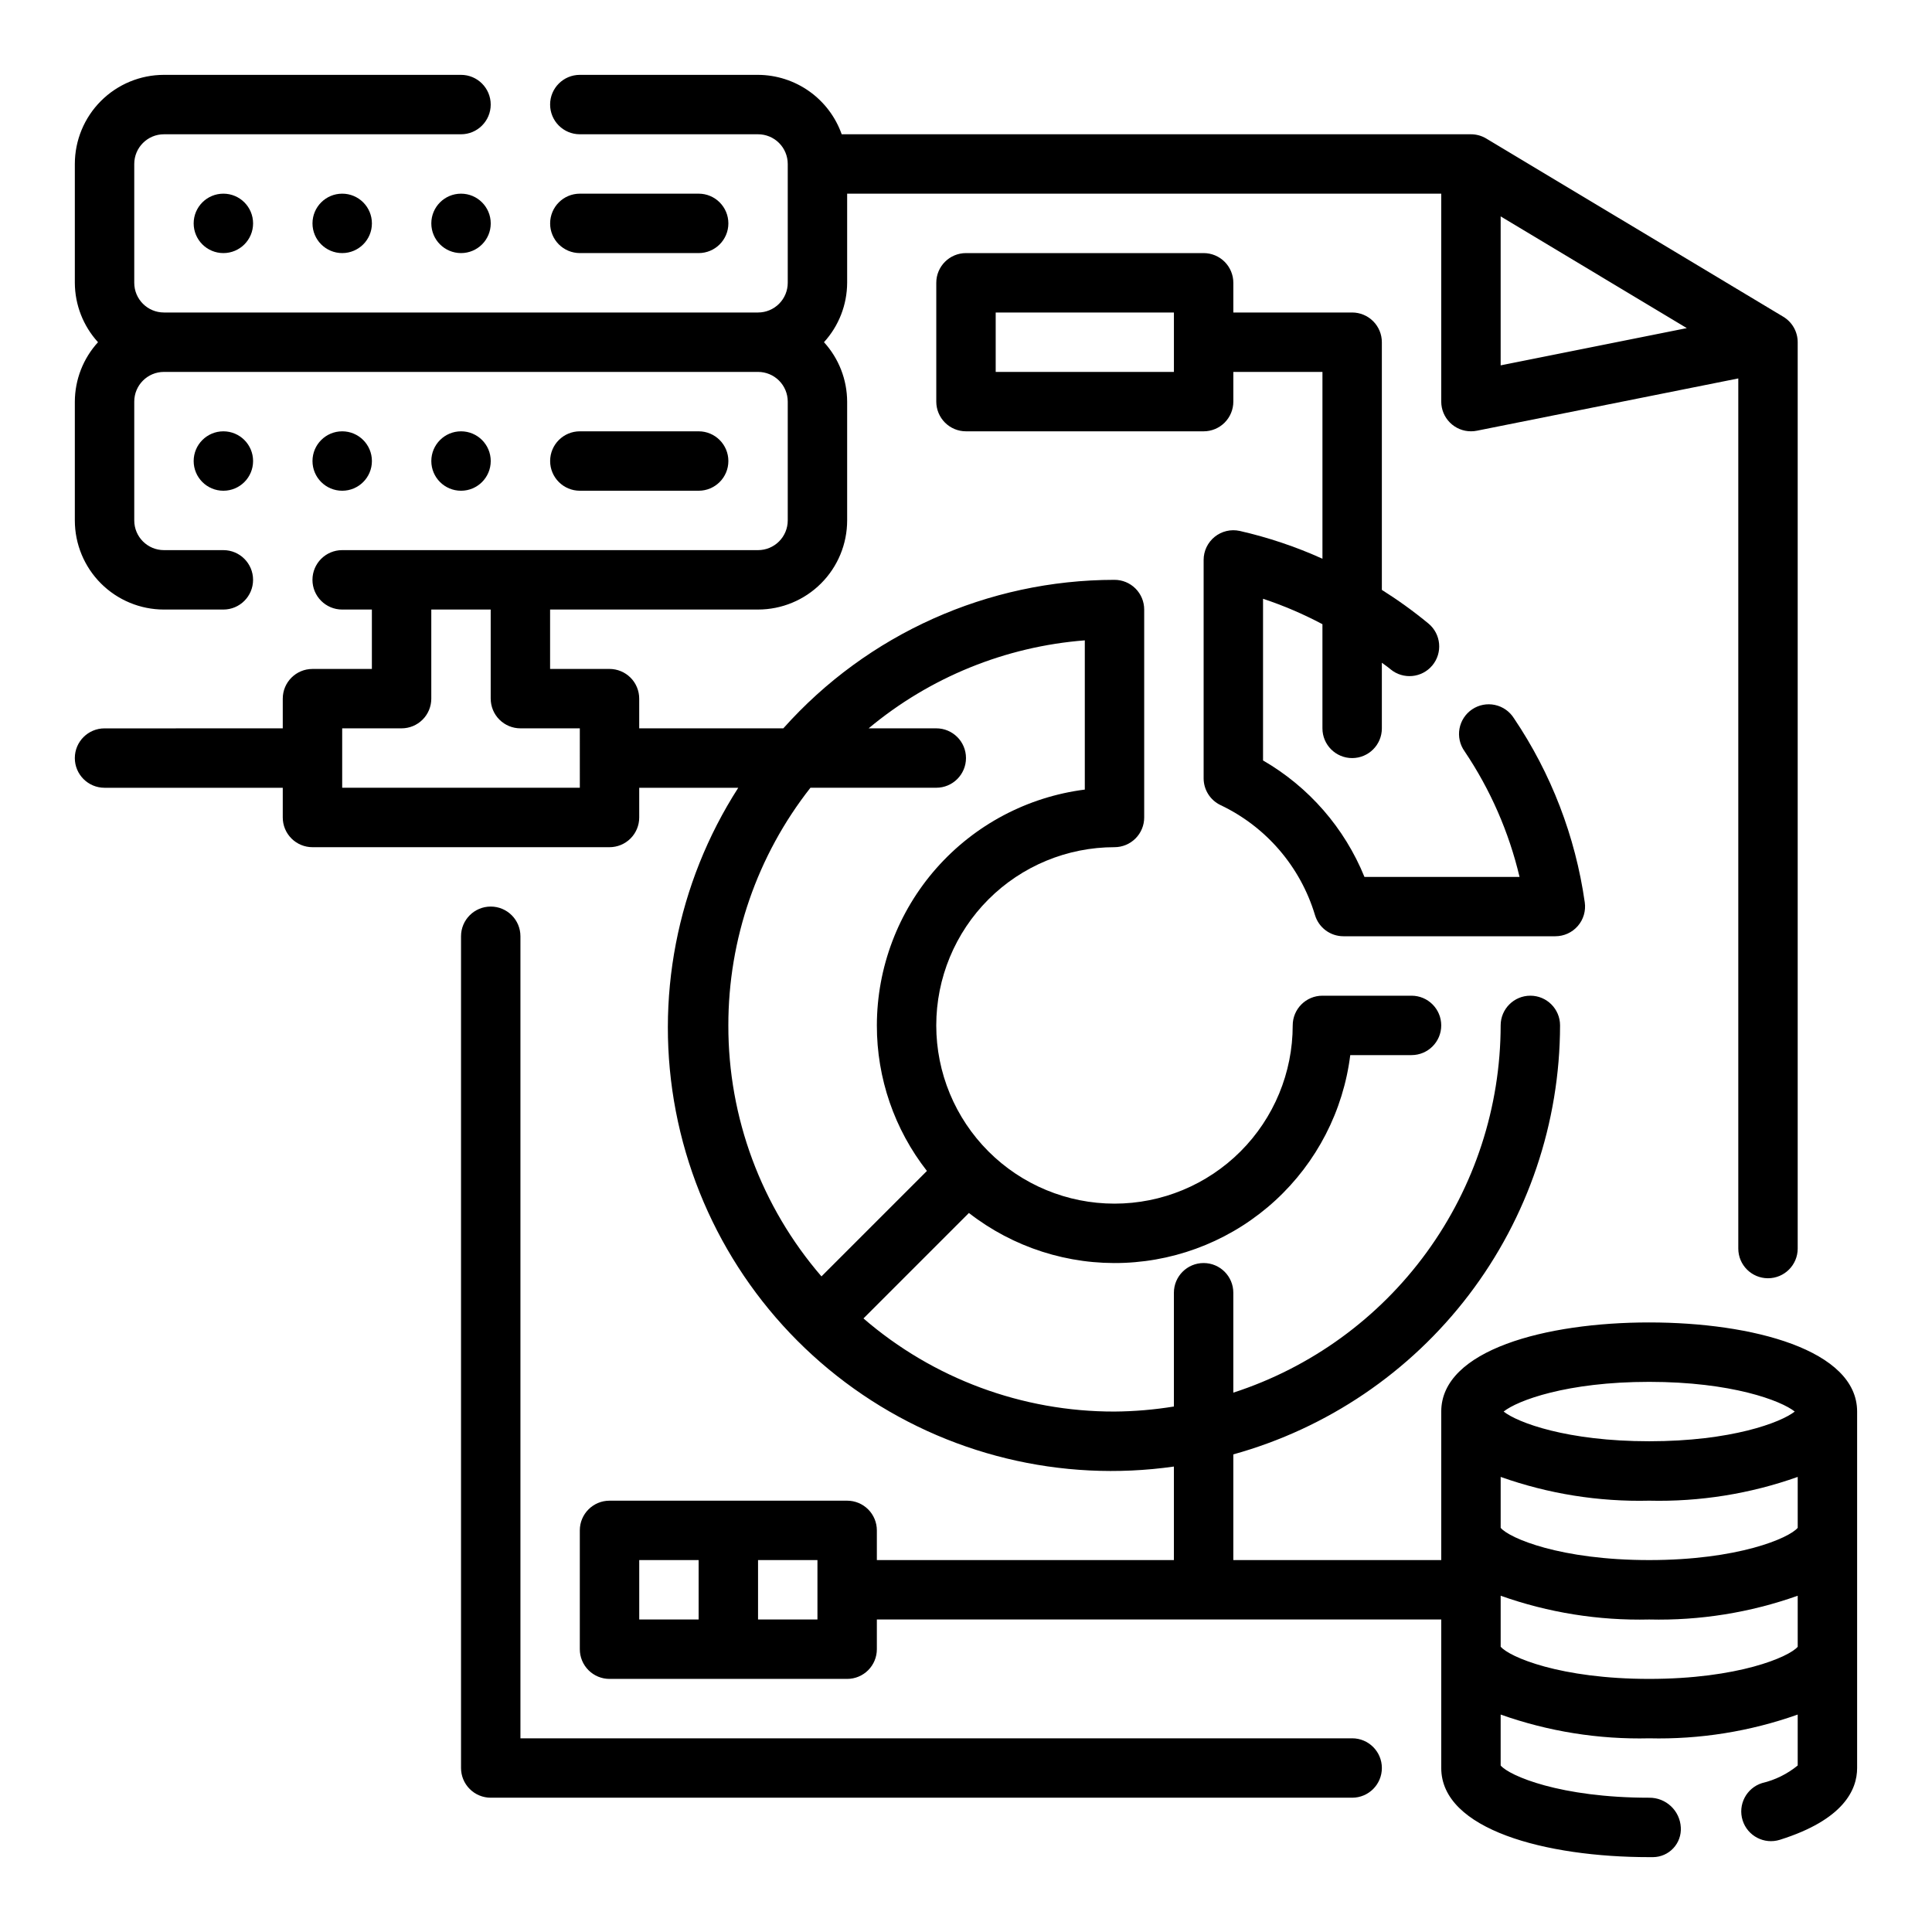
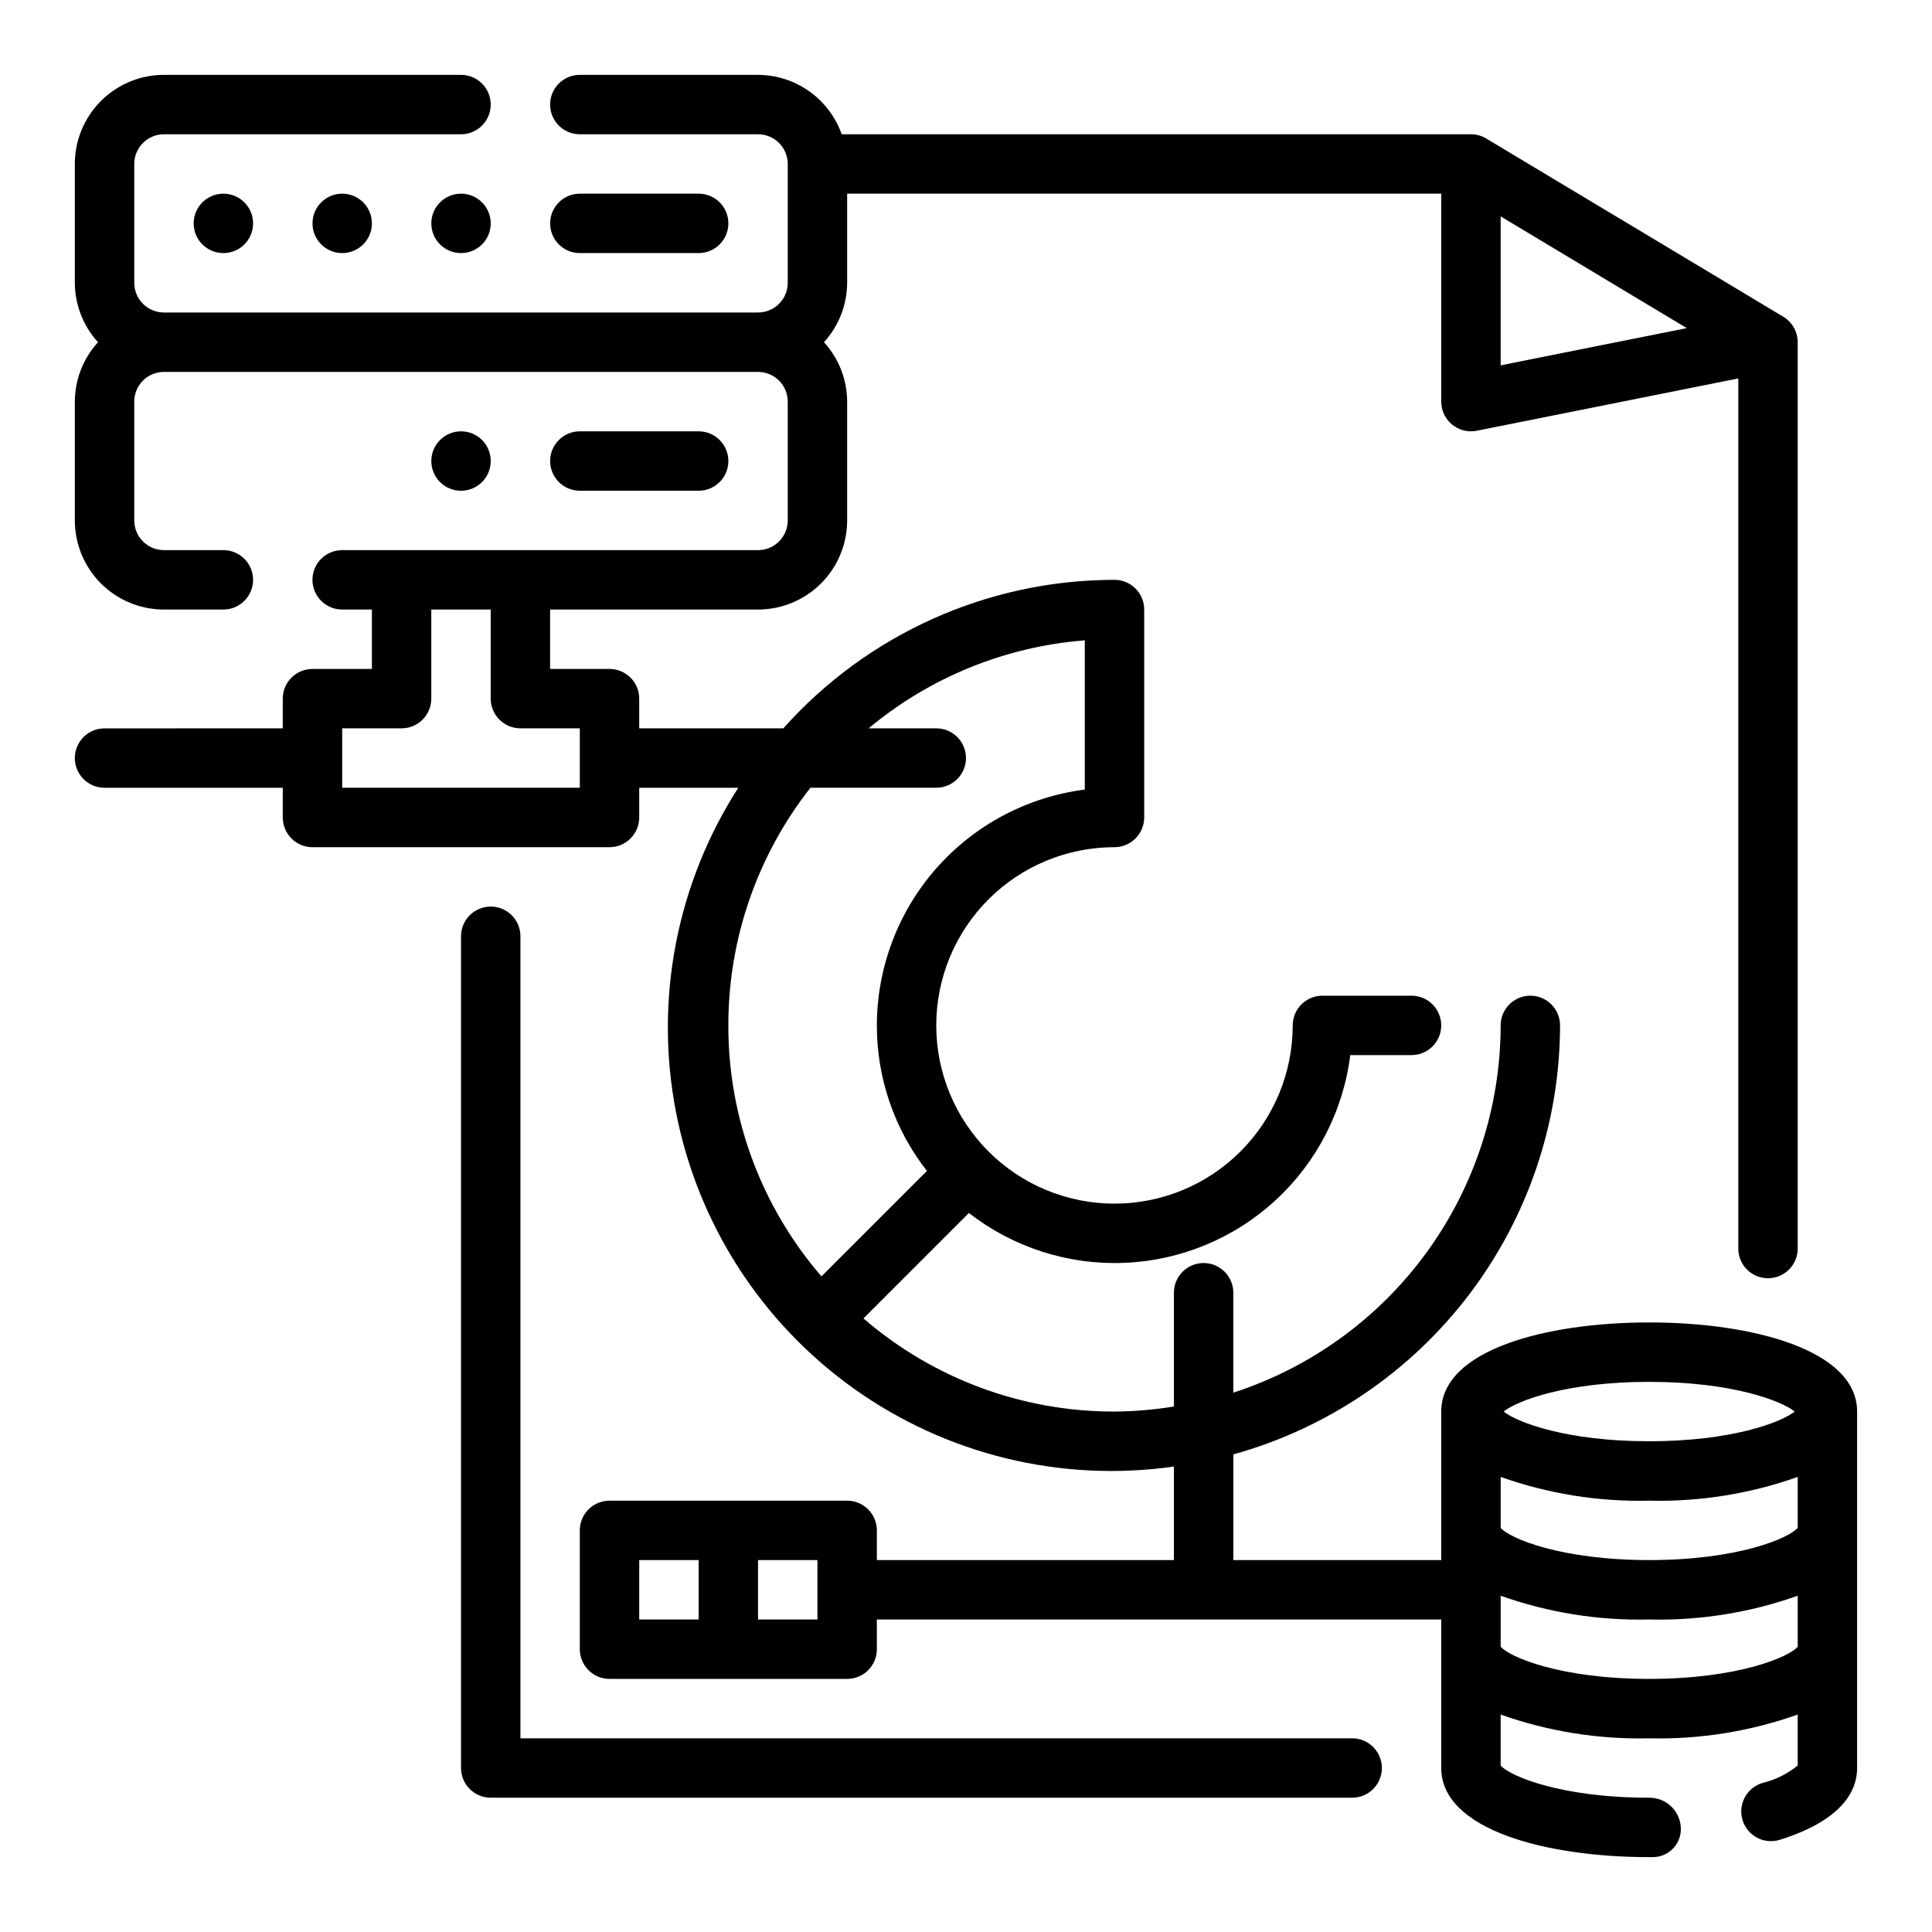
<svg xmlns="http://www.w3.org/2000/svg" fill="#000000" width="800px" height="800px" version="1.1" viewBox="144 144 512 512">
  <g>
    <path d="m502.34 604.67h-220.42v-212.55c0-4.348-3.523-7.871-7.871-7.871s-7.871 3.523-7.871 7.871v220.42c0 2.09 0.828 4.09 2.305 5.566 1.477 1.477 3.477 2.305 5.566 2.305h228.29c4.348 0 7.871-3.523 7.871-7.871 0-4.348-3.523-7.871-7.871-7.871z" />
-     <path d="m472.53 284.7c-2.328-0.508-4.762 0.062-6.621 1.559-1.855 1.496-2.938 3.75-2.934 6.133v57.883c0.008 3.031 1.75 5.785 4.484 7.086 12.082 5.738 21.168 16.32 25.02 29.125 0.992 3.34 4.059 5.629 7.539 5.629h56.168c2.281 0 4.453-0.988 5.949-2.715 1.496-1.723 2.168-4.016 1.844-6.273-2.488-17.48-8.91-34.172-18.789-48.809-1.137-1.797-2.949-3.062-5.031-3.504-2.082-0.441-4.25-0.023-6.019 1.164-1.766 1.184-2.977 3.035-3.359 5.129-0.379 2.094 0.105 4.25 1.34 5.981 6.828 10.133 11.762 21.414 14.574 33.301h-41.102c-5.281-12.988-14.738-23.844-26.875-30.859v-42.848c5.43 1.801 10.695 4.055 15.742 6.738v27.609c0 4.348 3.527 7.871 7.875 7.871 4.348 0 7.871-3.523 7.871-7.871v-17.391c0.789 0.59 1.574 1.109 2.289 1.723 3.344 2.781 8.309 2.324 11.09-1.02 2.781-3.34 2.324-8.305-1.02-11.086-3.926-3.238-8.055-6.219-12.359-8.926v-65.637c0-2.09-0.828-4.09-2.305-5.566-1.477-1.477-3.481-2.309-5.566-2.309h-31.488v-7.871c0-2.086-0.832-4.09-2.305-5.566-1.477-1.477-3.481-2.305-5.566-2.305h-62.977c-4.348 0-7.875 3.523-7.875 7.871v31.488c0 2.09 0.832 4.09 2.309 5.566 1.477 1.477 3.477 2.305 5.566 2.305h62.977c2.086 0 4.09-0.828 5.566-2.305 1.473-1.477 2.305-3.477 2.305-5.566v-7.871h23.617v49.508h-0.004c-7.043-3.184-14.391-5.652-21.93-7.371zm-17.43-42.137h-47.23v-15.746h47.23z" />
    <path d="m211.07 203.2c0 4.348-3.523 7.871-7.871 7.871-4.348 0-7.875-3.523-7.875-7.871 0-4.348 3.527-7.875 7.875-7.875 4.348 0 7.871 3.527 7.871 7.875" />
    <path d="m329.15 211.07c4.348 0 7.875-3.523 7.875-7.871 0-4.348-3.527-7.875-7.875-7.875h-31.484c-4.348 0-7.875 3.527-7.875 7.875 0 4.348 3.527 7.871 7.875 7.871z" />
    <path d="m242.56 203.2c0 4.348-3.523 7.871-7.871 7.871s-7.875-3.523-7.875-7.871c0-4.348 3.527-7.875 7.875-7.875s7.871 3.527 7.871 7.875" />
    <path d="m274.05 203.2c0 4.348-3.523 7.871-7.871 7.871-4.348 0-7.875-3.523-7.875-7.871 0-4.348 3.527-7.875 7.875-7.875 4.348 0 7.871 3.527 7.871 7.875" />
-     <path d="m211.07 266.18c0 4.348-3.523 7.871-7.871 7.871-4.348 0-7.875-3.523-7.875-7.871 0-4.348 3.527-7.875 7.875-7.875 4.348 0 7.871 3.527 7.871 7.875" />
    <path d="m329.15 274.05c4.348 0 7.875-3.523 7.875-7.871 0-4.348-3.527-7.875-7.875-7.875h-31.484c-4.348 0-7.875 3.527-7.875 7.875 0 4.348 3.527 7.871 7.875 7.871z" />
-     <path d="m242.56 266.18c0 4.348-3.523 7.871-7.871 7.871s-7.875-3.523-7.875-7.871c0-4.348 3.527-7.875 7.875-7.875s7.871 3.527 7.871 7.875" />
    <path d="m274.05 266.18c0 4.348-3.523 7.871-7.871 7.871-4.348 0-7.875-3.523-7.875-7.871 0-4.348 3.527-7.875 7.875-7.875 4.348 0 7.871 3.527 7.871 7.875" />
    <path d="m581.05 494.46c-27.426 0-55.105 7.305-55.105 23.617v39.359h-55.102v-28.008c24.863-6.898 46.789-21.746 62.426-42.273 15.633-20.527 24.121-45.609 24.164-71.414 0-4.348-3.523-7.871-7.871-7.871s-7.871 3.523-7.871 7.871c-0.031 21.625-6.902 42.684-19.629 60.164-12.723 17.48-30.652 30.492-51.219 37.164v-26.48c0-4.348-3.523-7.871-7.871-7.871-4.348 0-7.875 3.523-7.875 7.871v30.152c-5.203 0.848-10.469 1.297-15.742 1.336-24.422 0.047-48.043-8.715-66.527-24.68l27.945-27.945c11.746 9.145 26.359 13.828 41.23 13.215 14.875-0.613 29.051-6.481 40.004-16.562 10.957-10.078 17.98-23.719 19.828-38.492h16.238c4.348 0 7.871-3.523 7.871-7.871 0-4.348-3.523-7.871-7.871-7.871h-23.617c-4.348 0-7.871 3.523-7.871 7.871 0 12.527-4.977 24.539-13.832 33.398-8.859 8.859-20.871 13.836-33.398 13.836s-24.543-4.977-33.398-13.836c-8.859-8.859-13.836-20.871-13.836-33.398 0-12.527 4.977-24.539 13.836-33.398 8.855-8.855 20.871-13.832 33.398-13.832 2.086 0 4.09-0.832 5.566-2.309 1.477-1.477 2.305-3.477 2.305-5.566v-55.102c0-2.09-0.828-4.09-2.305-5.566-1.477-1.477-3.481-2.305-5.566-2.305-33.527 0.02-65.453 14.336-87.766 39.359h-38.188v-7.875c0-2.086-0.828-4.09-2.305-5.566-1.477-1.473-3.481-2.305-5.566-2.305h-15.746v-15.742h55.105c6.262 0 12.27-2.488 16.699-6.918 4.43-4.43 6.918-10.438 6.918-16.699v-31.488c-0.023-5.828-2.211-11.441-6.141-15.742 3.93-4.305 6.117-9.918 6.141-15.746v-23.617h157.44v55.105c0 2.09 0.832 4.09 2.309 5.566 1.477 1.477 3.477 2.305 5.566 2.305 0.527 0.004 1.055-0.047 1.574-0.156l69.273-13.855v230.59c0 4.348 3.523 7.871 7.871 7.871 4.348 0 7.871-3.523 7.871-7.871v-240.19c0-2.766-1.449-5.324-3.816-6.746l-78.719-47.23v-0.004c-1.227-0.734-2.629-1.125-4.055-1.125h-166.76c-1.621-4.59-4.625-8.562-8.59-11.383-3.969-2.816-8.711-4.34-13.578-4.363h-47.23c-4.348 0-7.875 3.527-7.875 7.875 0 4.348 3.527 7.871 7.875 7.871h47.23c2.086 0 4.09 0.828 5.566 2.305 1.477 1.477 2.305 3.481 2.305 5.566v31.488c0 2.09-0.828 4.09-2.305 5.566-1.477 1.477-3.481 2.305-5.566 2.305h-157.44c-4.348 0-7.871-3.523-7.871-7.871v-31.488c0-4.348 3.523-7.871 7.871-7.871h78.723c4.348 0 7.871-3.523 7.871-7.871 0-4.348-3.523-7.875-7.871-7.875h-78.723c-6.262 0-12.27 2.488-16.699 6.918-4.43 4.43-6.918 10.438-6.918 16.699v31.488c0.023 5.828 2.211 11.441 6.141 15.746-3.93 4.301-6.117 9.914-6.141 15.742v31.488c0 6.262 2.488 12.27 6.918 16.699 4.43 4.43 10.438 6.918 16.699 6.918h15.746c4.348 0 7.871-3.523 7.871-7.871 0-4.348-3.523-7.875-7.871-7.875h-15.746c-4.348 0-7.871-3.523-7.871-7.871v-31.488c0-4.348 3.523-7.871 7.871-7.871h157.44c2.086 0 4.09 0.828 5.566 2.305 1.477 1.477 2.305 3.481 2.305 5.566v31.488c0 2.09-0.828 4.09-2.305 5.566-1.477 1.477-3.481 2.305-5.566 2.305h-110.21c-4.348 0-7.875 3.527-7.875 7.875 0 4.348 3.527 7.871 7.875 7.871h7.871v15.742h-15.746c-4.348 0-7.871 3.523-7.871 7.871v7.871l-47.23 0.004c-4.348 0-7.875 3.523-7.875 7.871 0 4.348 3.527 7.871 7.875 7.871h47.23v7.871c0 2.09 0.828 4.09 2.305 5.566 1.477 1.477 3.481 2.309 5.566 2.309h78.723c2.086 0 4.09-0.832 5.566-2.309 1.477-1.477 2.305-3.477 2.305-5.566v-7.871h26.246c-16.32 25.395-22.242 56.094-16.543 85.734s22.586 55.953 47.16 73.48c24.574 17.527 54.949 24.93 84.832 20.668v24.789h-78.719v-7.871c0-2.086-0.828-4.09-2.305-5.566s-3.481-2.305-5.566-2.305h-62.977c-4.348 0-7.871 3.523-7.871 7.871v31.488c0 2.09 0.828 4.09 2.305 5.566 1.477 1.477 3.477 2.305 5.566 2.305h62.977c2.086 0 4.09-0.828 5.566-2.305 1.477-1.477 2.305-3.477 2.305-5.566v-7.871h149.57v39.359c0 16.312 27.68 23.617 55.105 23.617h1.039c2.035-0.02 3.973-0.875 5.359-2.363 1.391-1.488 2.106-3.481 1.984-5.508-0.234-4.449-3.93-7.918-8.383-7.875-23.531 0-37.047-5.801-39.359-8.543v-13.496c12.625 4.481 25.965 6.617 39.359 6.297 13.395 0.32 26.734-1.816 39.359-6.297v13.5c-2.754 2.25-5.984 3.844-9.445 4.66-4.148 1.305-6.457 5.727-5.152 9.875 1.305 4.148 5.727 6.457 9.875 5.152 16.91-5.312 20.469-13.273 20.469-19.02v-94.465c0-16.309-27.68-23.617-55.105-23.617zm-39.359-293.11 49.332 29.605-49.332 9.867zm-244.03 151.41h-62.977v-15.742h15.742c2.09 0 4.09-0.832 5.566-2.309 1.477-1.473 2.305-3.477 2.305-5.566v-23.613h15.742v23.617l0.004-0.004c0 2.09 0.828 4.094 2.305 5.566 1.477 1.477 3.481 2.309 5.566 2.309h15.742zm39.359 62.977c-0.02-22.84 7.644-45.02 21.758-62.977h33.344c4.348 0 7.875-3.523 7.875-7.871 0-4.348-3.527-7.871-7.875-7.871h-17.922c16.211-13.527 36.23-21.676 57.285-23.316v39.551-0.004c-15.211 1.938-29.195 9.352-39.34 20.852-10.141 11.5-15.746 26.305-15.766 41.637-0.023 13.98 4.648 27.562 13.266 38.574l-27.945 27.945h-0.004c-15.957-18.484-24.723-42.098-24.676-66.52zm-23.617 141.7h15.742v15.742l-15.742 0.004zm47.23 15.742-15.742 0.004v-15.746h15.742zm259.78-24.285c-2.312 2.742-15.828 8.543-39.359 8.543s-37.047-5.801-39.359-8.543v-13.496c12.625 4.484 25.965 6.617 39.359 6.297 13.395 0.32 26.734-1.812 39.359-6.297zm-0.785-30.816c-3.699 2.914-16.824 7.871-38.574 7.871s-34.875-4.945-38.574-7.871c3.613-2.906 16.695-7.871 38.574-7.871 21.875 0 34.961 4.984 38.574 7.871zm-77.934 62.309v-13.5c12.625 4.481 25.965 6.617 39.359 6.297 13.395 0.32 26.734-1.816 39.359-6.297v13.523c-2.312 2.715-15.828 8.516-39.359 8.516-23.527 0-37.047-5.801-39.359-8.539z" />
  </g>
</svg>